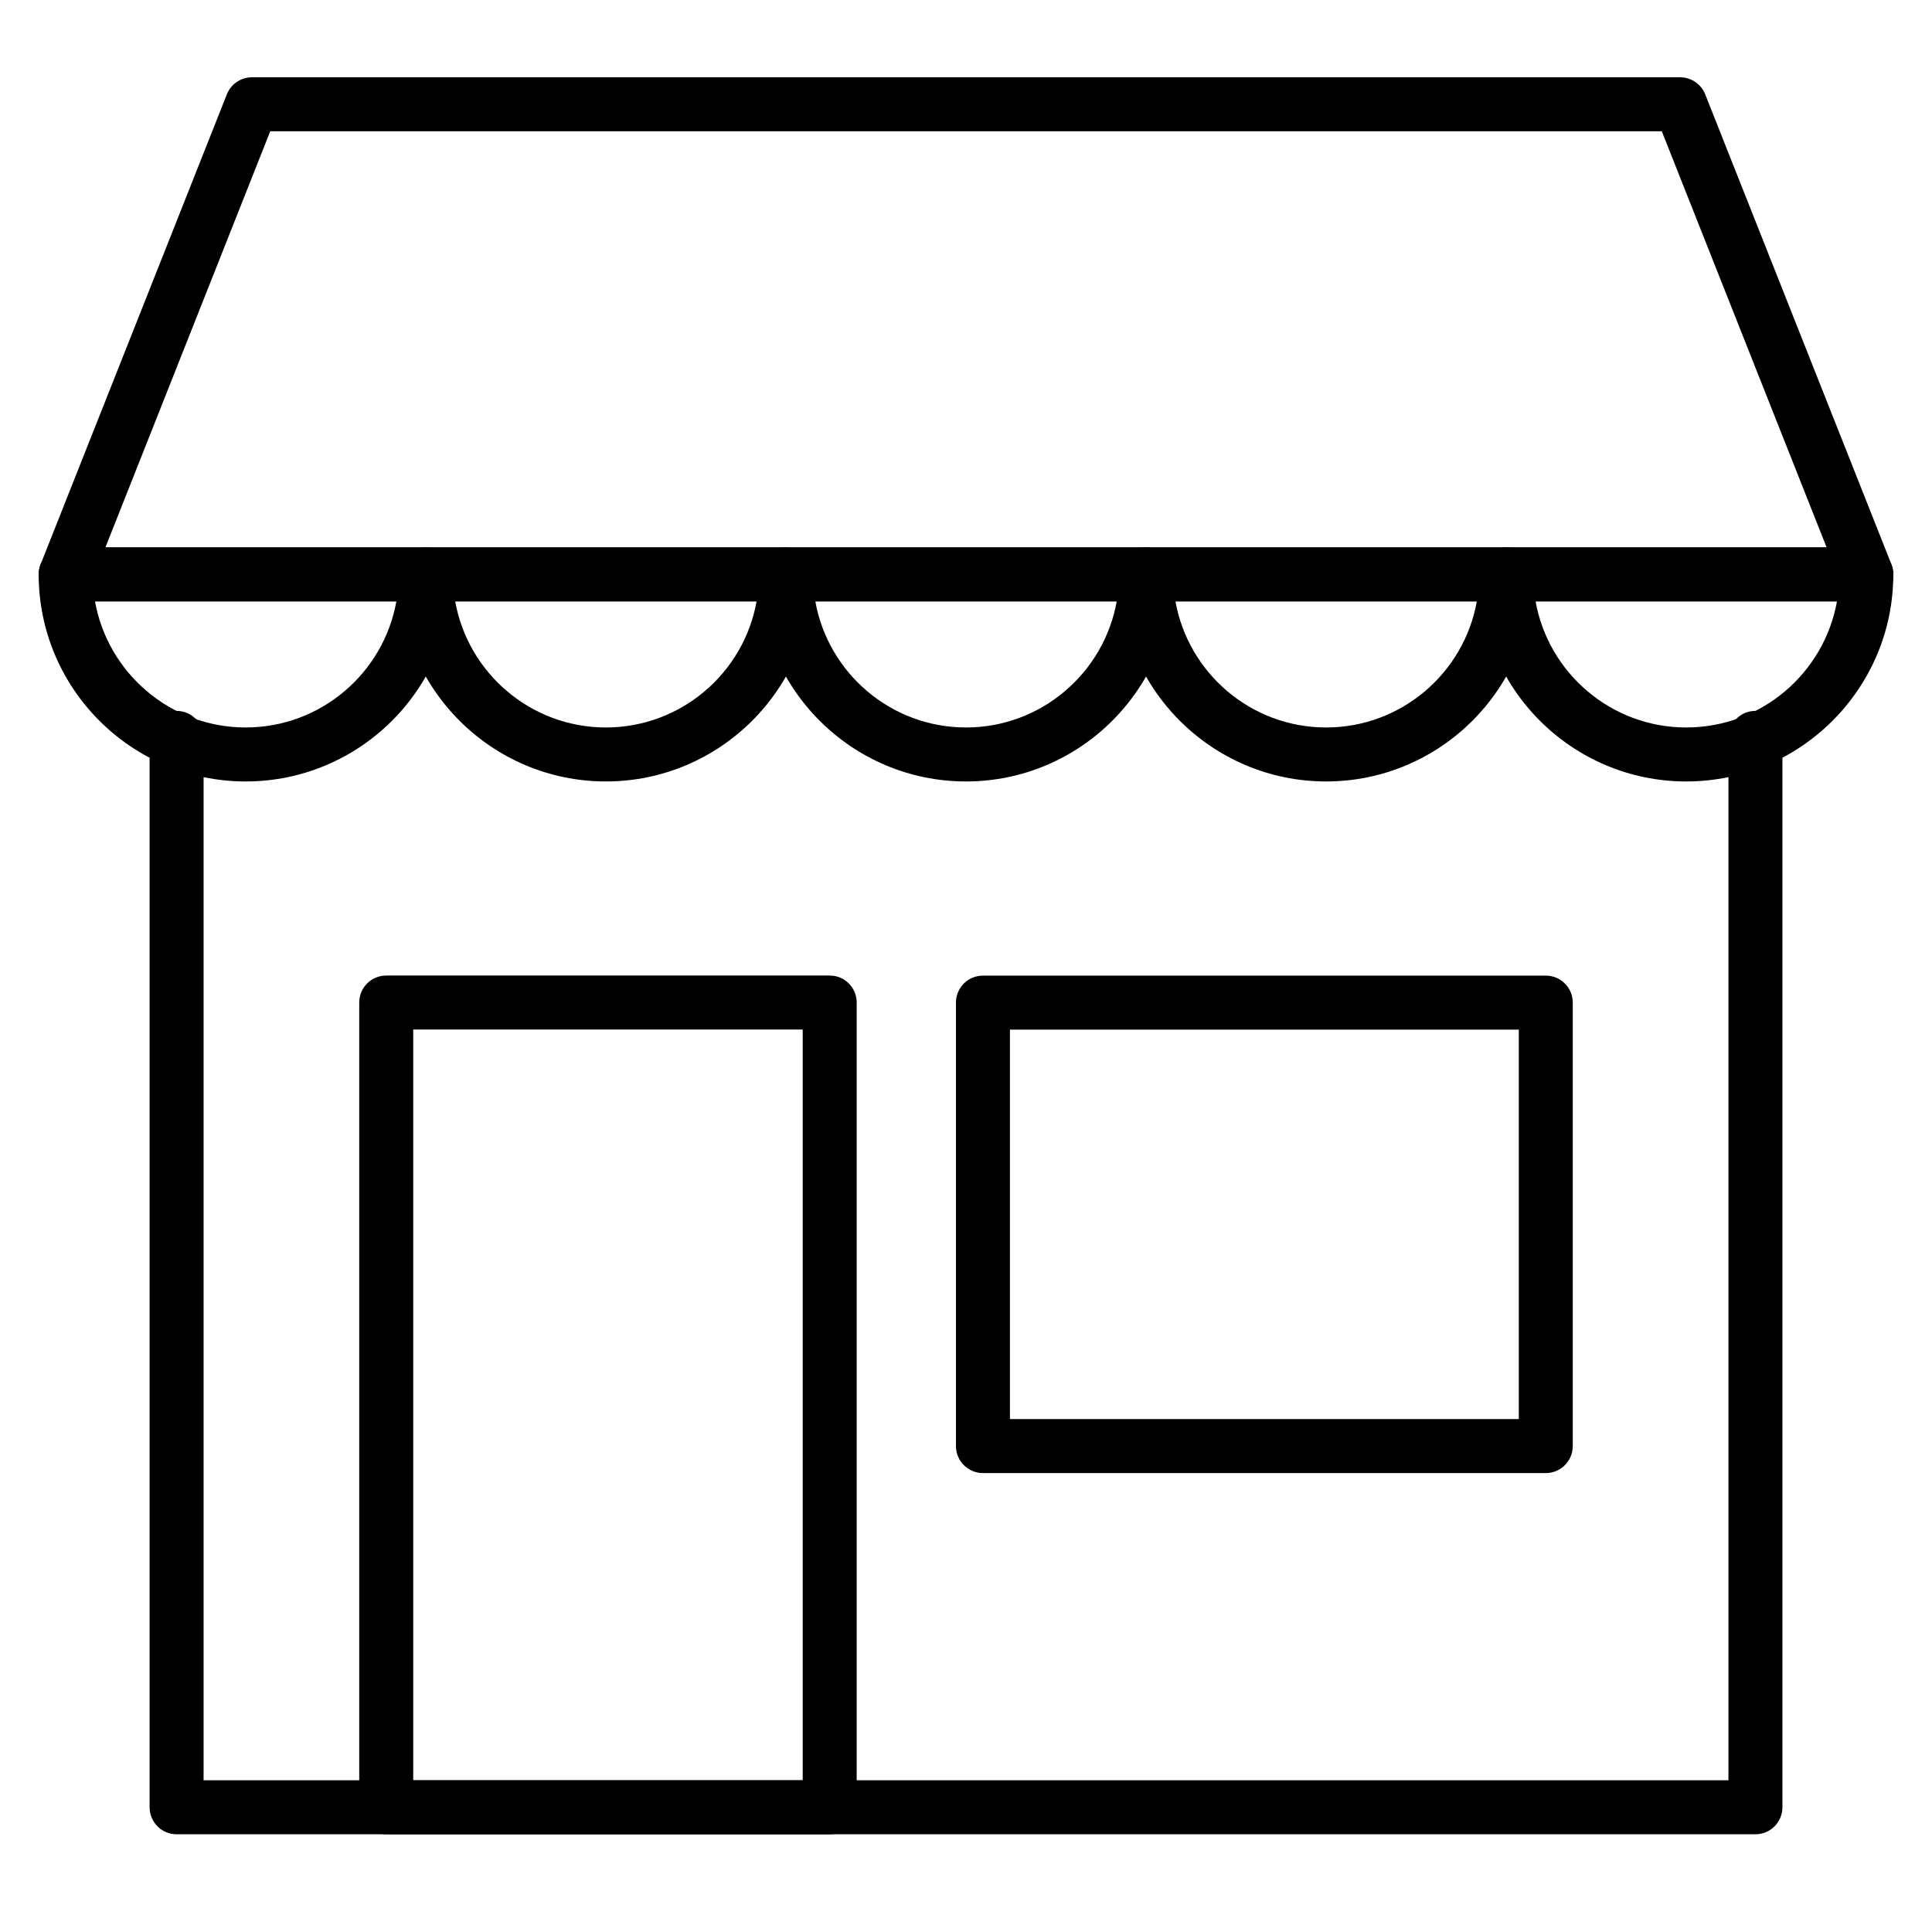
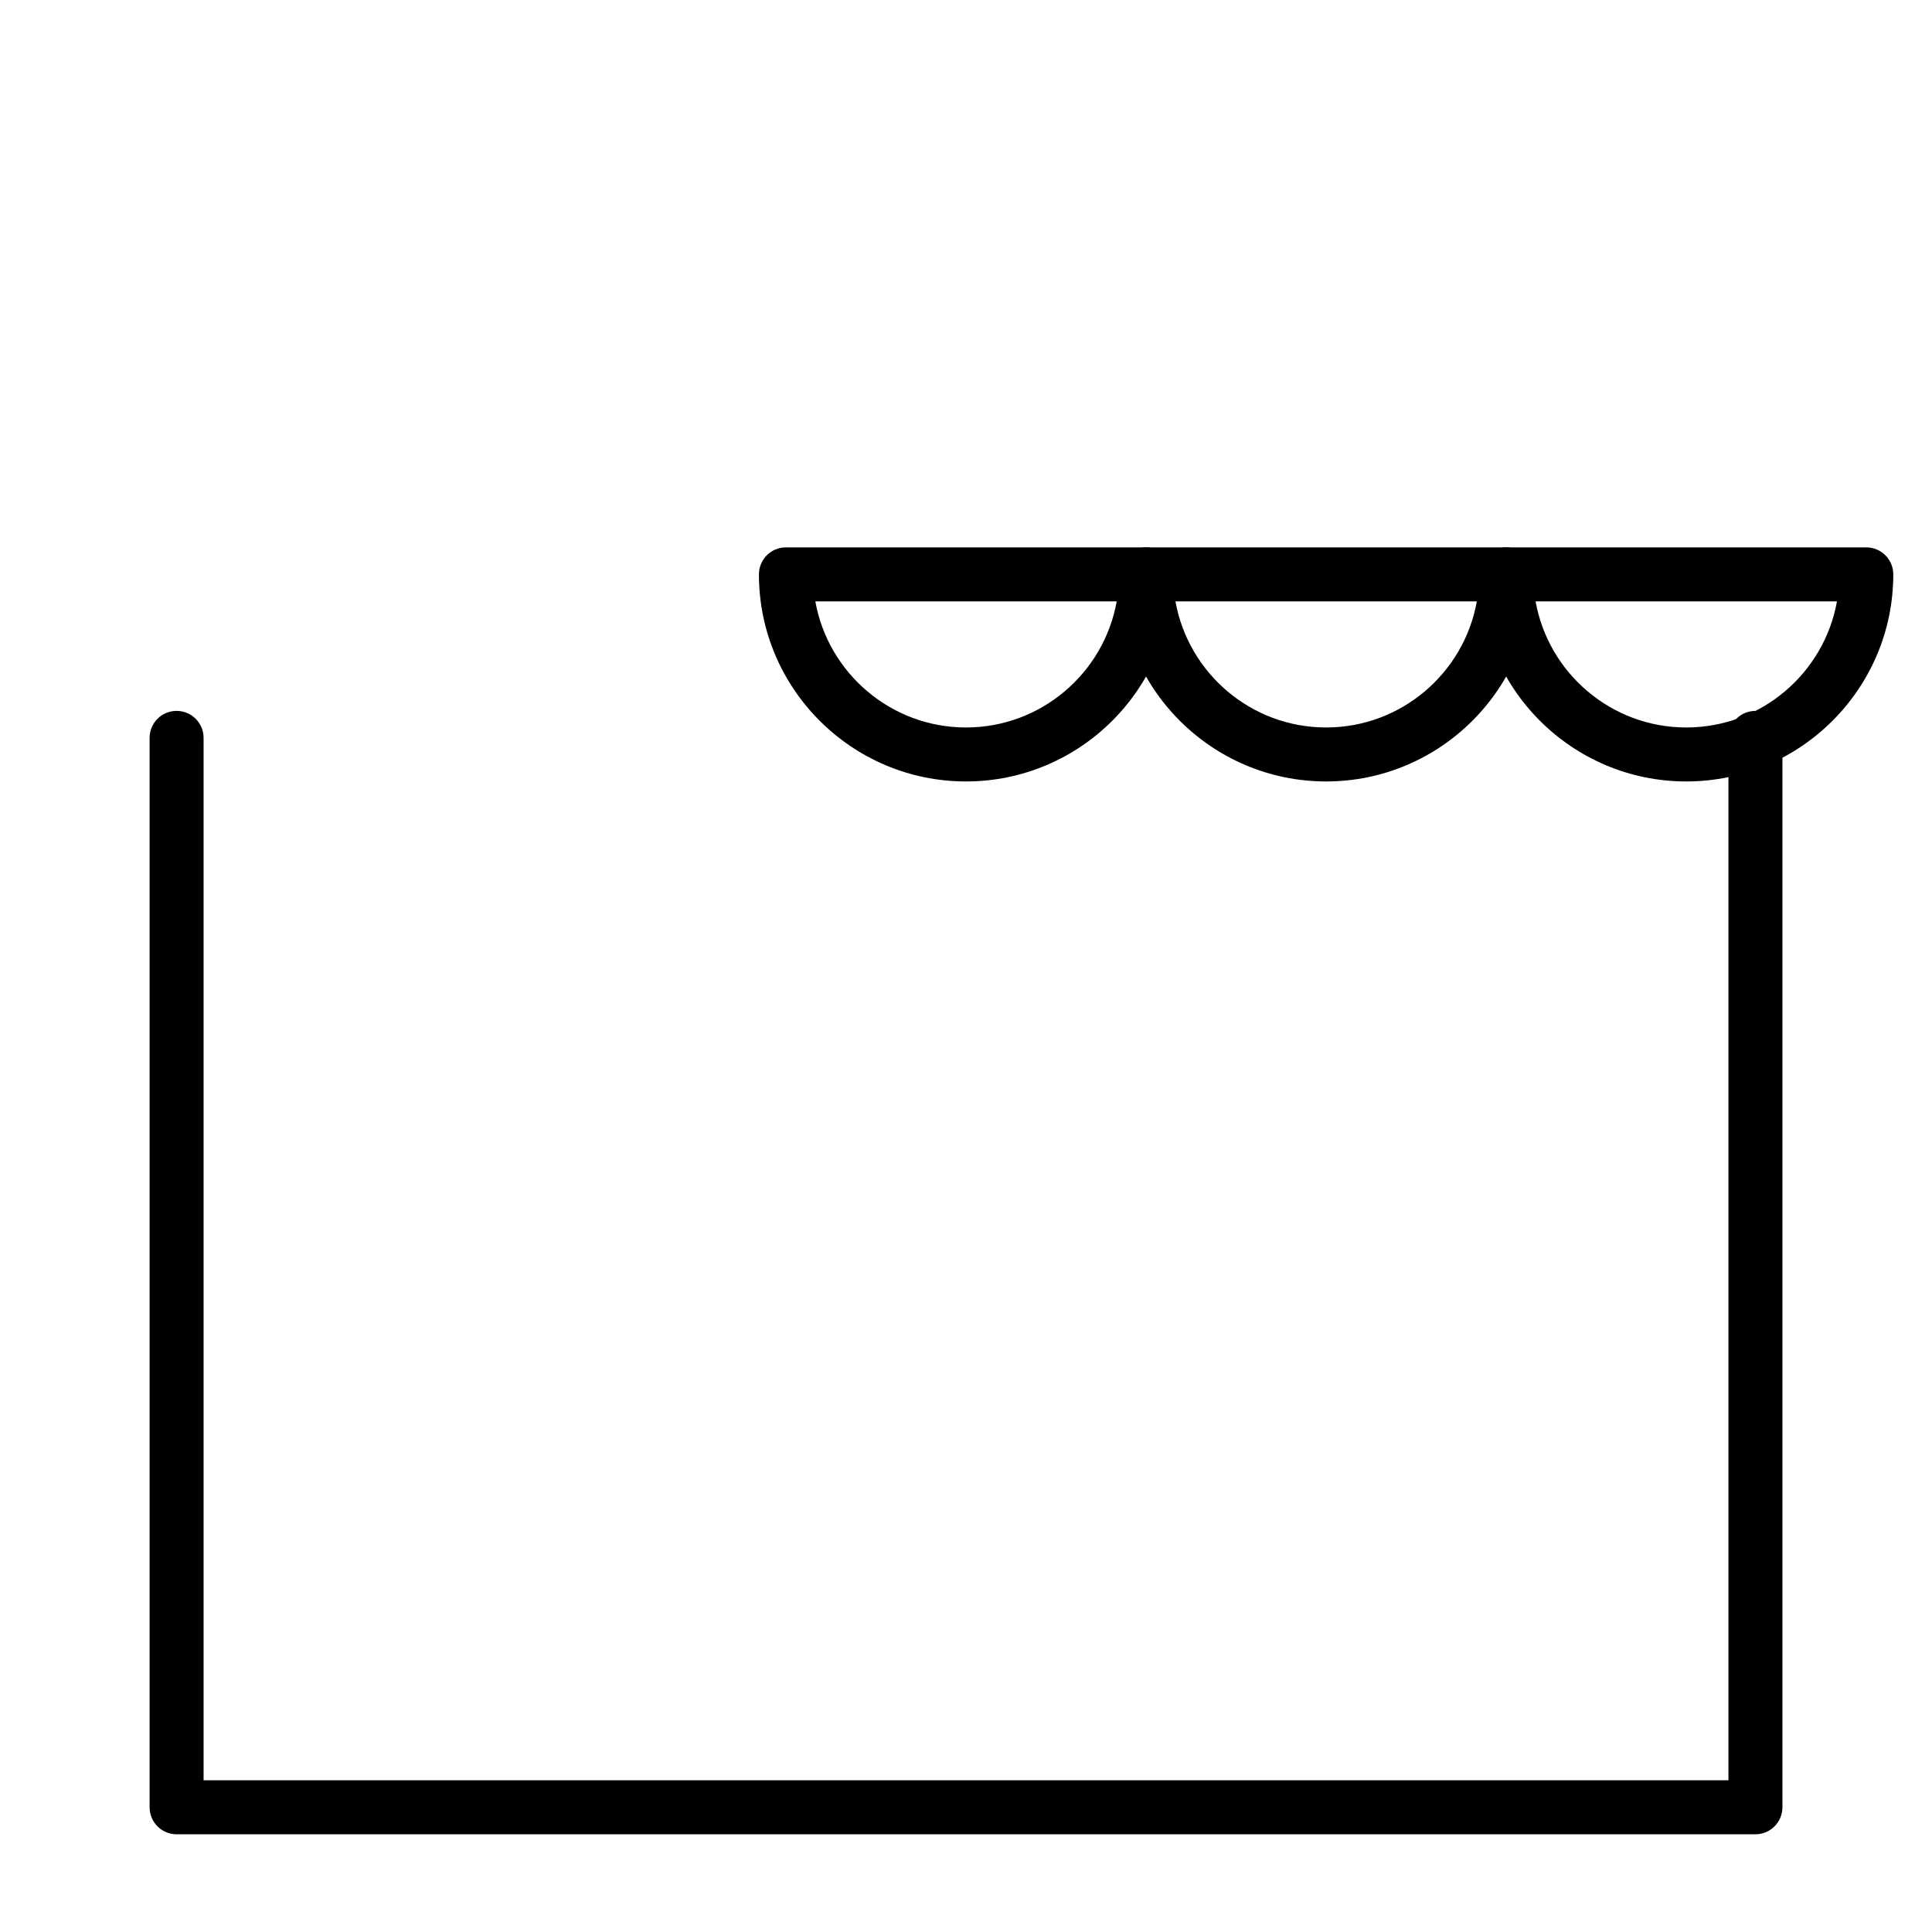
<svg xmlns="http://www.w3.org/2000/svg" width="50" height="50" viewBox="0 0 50 50" fill="none">
  <path d="M45.43 47.471H4.57C4.184 47.471 3.872 47.158 3.872 46.772V19.096C3.872 18.71 4.184 18.398 4.57 18.398C4.956 18.398 5.269 18.71 5.269 19.096V46.074H44.732V19.096C44.732 18.71 45.044 18.398 45.43 18.398C45.816 18.398 46.129 18.71 46.129 19.096V46.772C46.129 47.158 45.816 47.471 45.43 47.471Z" fill="black" />
-   <path d="M40.005 38.123H25.439C25.053 38.123 24.74 37.81 24.74 37.424V25.947C24.74 25.561 25.053 25.249 25.439 25.249H40.005C40.391 25.249 40.703 25.561 40.703 25.947V37.424C40.703 37.81 40.391 38.123 40.005 38.123ZM26.137 36.725H39.306V26.646H26.137V36.725Z" fill="black" />
-   <path d="M21.473 47.471H9.996C9.61 47.471 9.297 47.158 9.297 46.772V25.945C9.297 25.559 9.61 25.247 9.996 25.247H21.473C21.859 25.247 22.171 25.559 22.171 25.945V46.772C22.171 47.158 21.859 47.471 21.473 47.471ZM10.694 46.074H20.774V26.644H10.694V46.074Z" fill="black" />
-   <path d="M48.301 15.564H1.699C1.467 15.564 1.252 15.448 1.121 15.258C0.99 15.068 0.964 14.823 1.05 14.608L5.871 2.442C5.976 2.176 6.234 2 6.521 2H43.481C43.768 2 44.025 2.175 44.131 2.442L48.951 14.608C49.036 14.823 49.009 15.068 48.879 15.258C48.75 15.448 48.534 15.564 48.301 15.564ZM2.728 14.167H47.273L43.007 3.397H6.994L2.728 14.167Z" fill="black" />
-   <path d="M6.36 20.224C3.405 20.224 1.001 17.82 1.001 14.865C1.001 14.479 1.313 14.166 1.699 14.166H11.019C11.405 14.166 11.718 14.479 11.718 14.865C11.718 17.82 9.313 20.224 6.358 20.224H6.36ZM2.459 15.564C2.789 17.416 4.413 18.827 6.358 18.827C8.304 18.827 9.928 17.416 10.258 15.564H2.459Z" fill="black" />
-   <path d="M15.68 20.224C12.726 20.224 10.321 17.82 10.321 14.865C10.321 14.479 10.633 14.166 11.019 14.166H20.339C20.725 14.166 21.038 14.479 21.038 14.865C21.038 17.82 18.633 20.224 15.678 20.224H15.68ZM11.781 15.564C12.111 17.416 13.735 18.827 15.68 18.827C17.626 18.827 19.25 17.416 19.58 15.564H11.779H11.781Z" fill="black" />
  <path d="M25 20.224C22.045 20.224 19.641 17.82 19.641 14.865C19.641 14.479 19.953 14.166 20.339 14.166H29.659C30.045 14.166 30.358 14.479 30.358 14.865C30.358 17.82 27.953 20.224 24.998 20.224H25ZM21.101 15.564C21.431 17.416 23.055 18.827 25 18.827C26.946 18.827 28.57 17.416 28.9 15.564H21.099H21.101Z" fill="black" />
  <path d="M34.32 20.224C31.366 20.224 28.961 17.82 28.961 14.865C28.961 14.479 29.273 14.166 29.66 14.166H38.98C39.365 14.166 39.678 14.479 39.678 14.865C39.678 17.82 37.273 20.224 34.319 20.224H34.32ZM30.421 15.564C30.751 17.416 32.375 18.827 34.32 18.827C36.266 18.827 37.89 17.416 38.22 15.564H30.419H30.421Z" fill="black" />
  <path d="M43.64 20.224C40.685 20.224 38.281 17.82 38.281 14.865C38.281 14.479 38.593 14.166 38.979 14.166H48.299C48.685 14.166 48.998 14.479 48.998 14.865C48.998 17.82 46.593 20.224 43.639 20.224H43.64ZM39.741 15.564C40.071 17.416 41.695 18.827 43.64 18.827C45.586 18.827 47.21 17.416 47.54 15.564H39.739H39.741Z" fill="black" />
</svg>